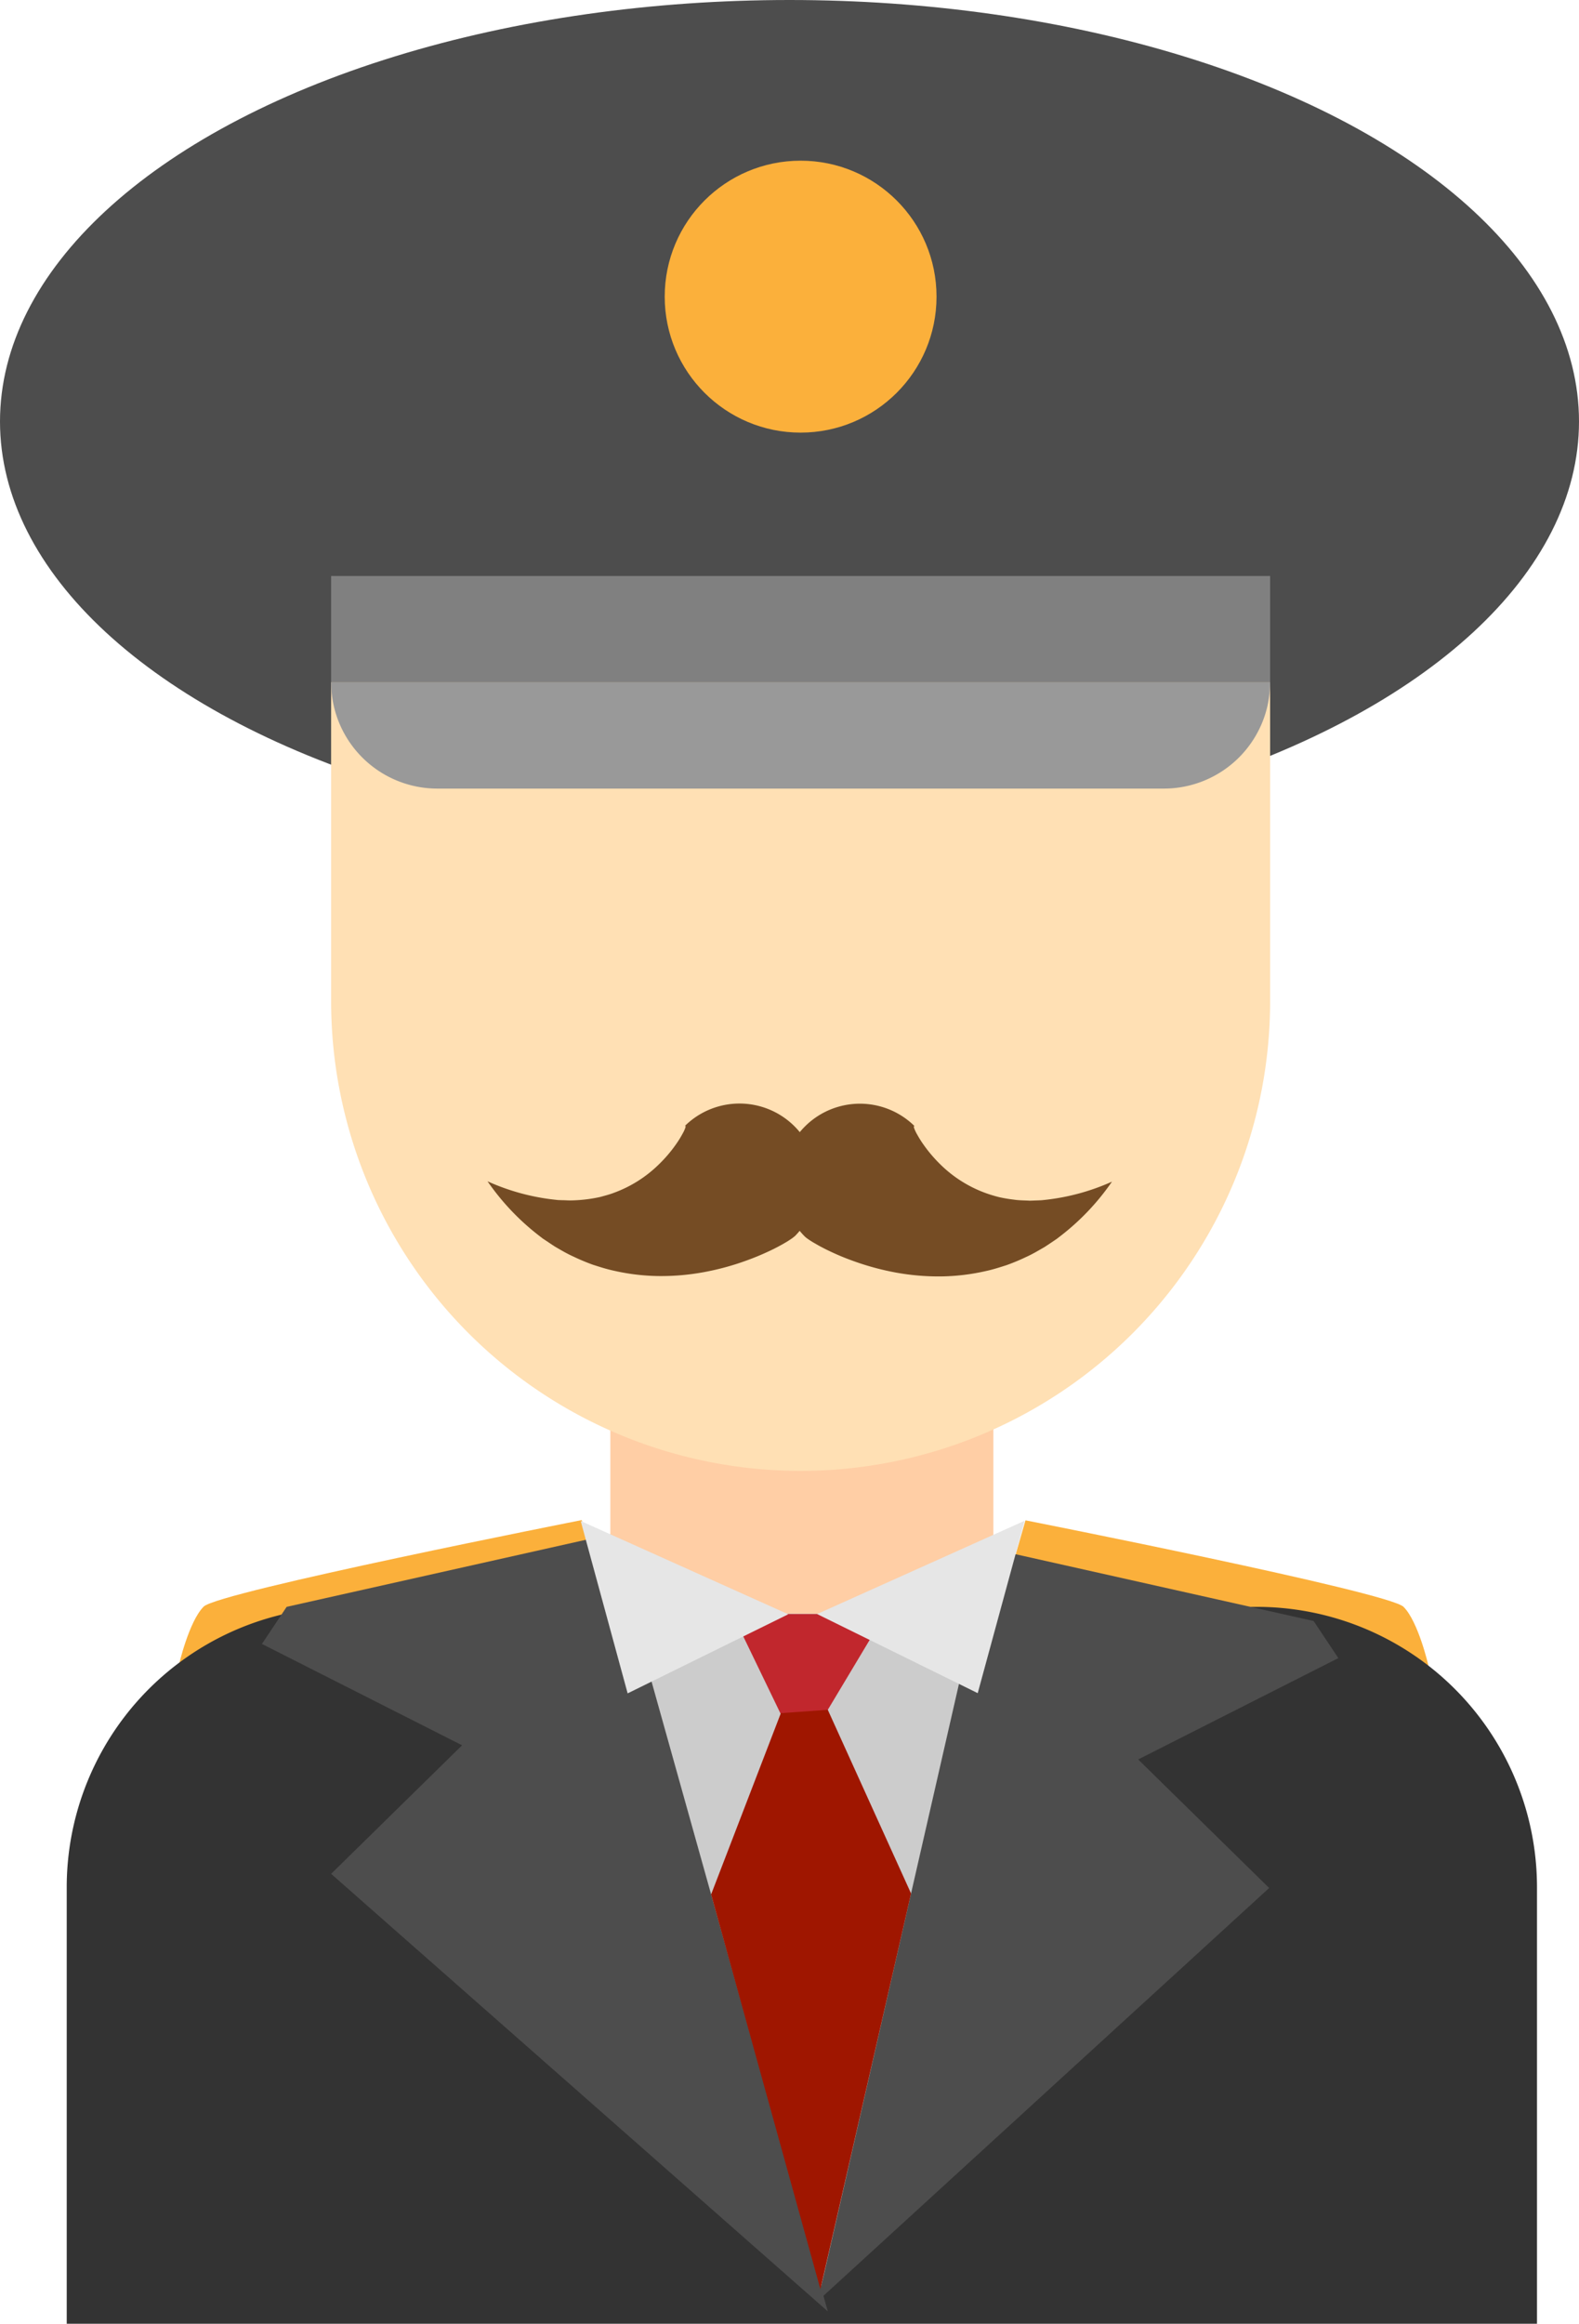
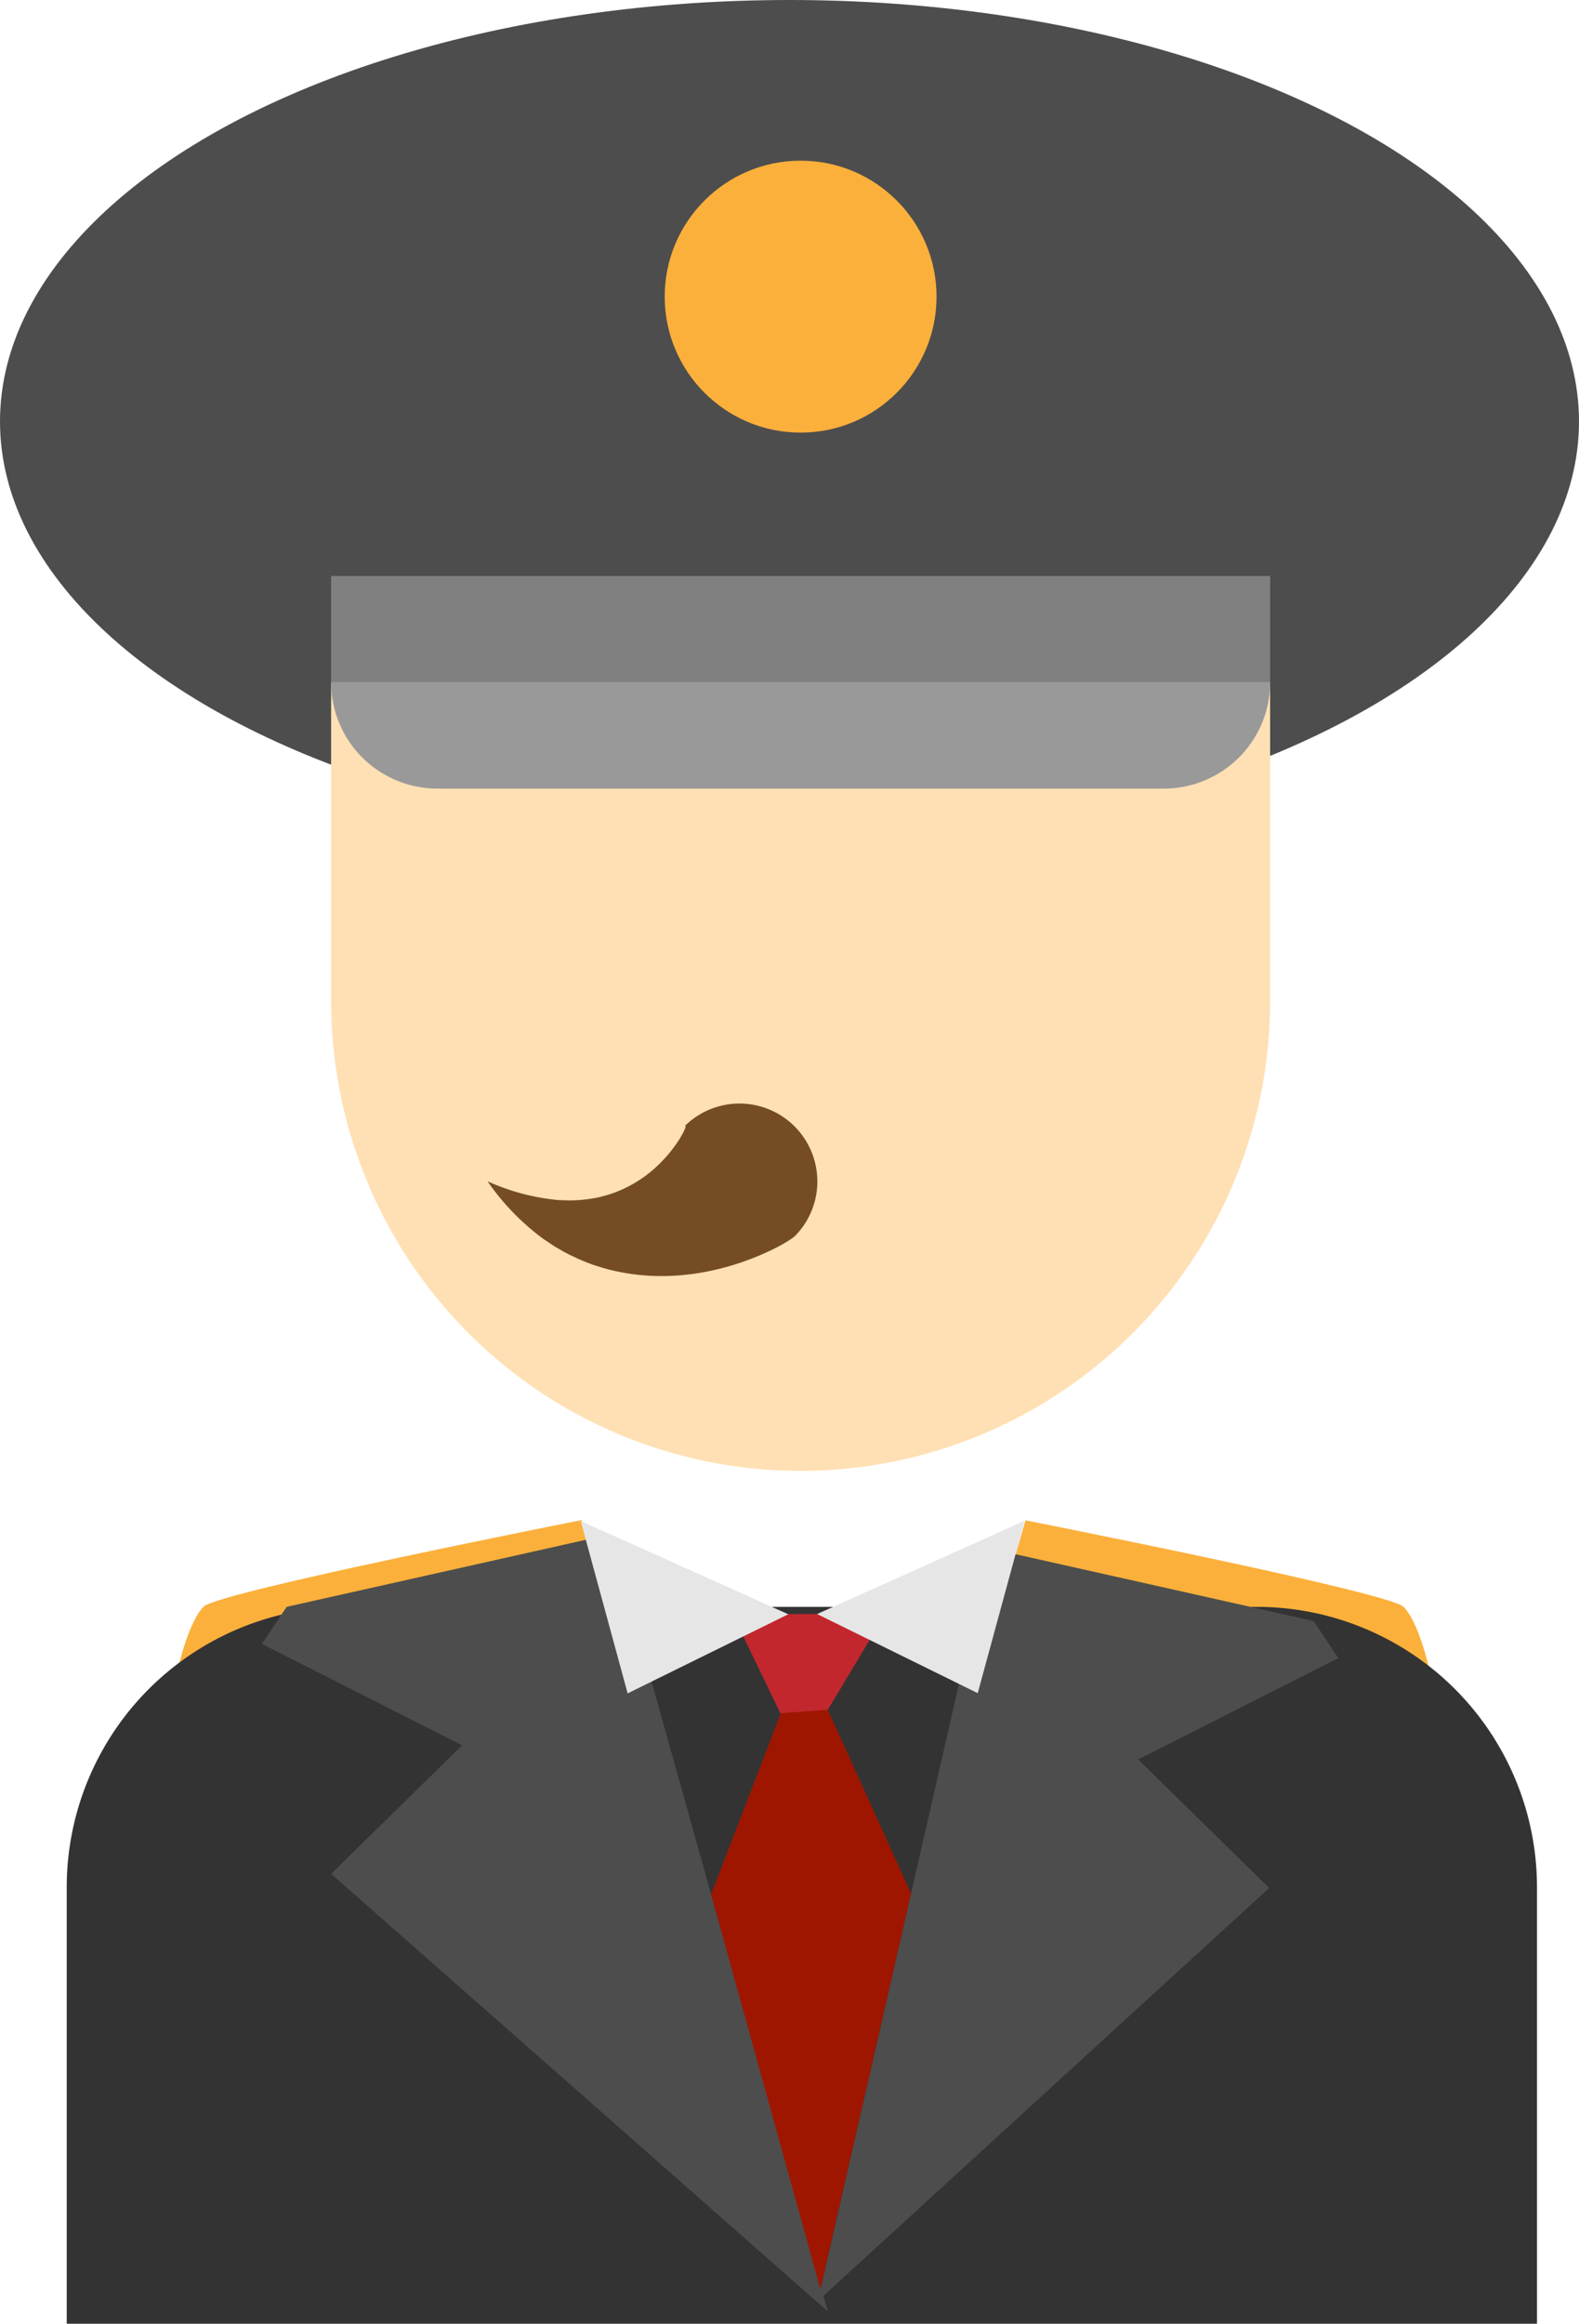
<svg xmlns="http://www.w3.org/2000/svg" viewBox="0 0 639 940">
  <defs>
    <style>.a{fill:#fbb03b;}.b{fill:#333;}.c{fill:#4d4d4d;}.d{fill:gray;}.e{fill:#ffcea5;}.f{fill:#ffe0b4;}.g{fill:#999;}.h{fill:#ccc;}.i{fill:#c1272d;}.j{fill:#e6e6e6;}.k{fill:#9f1600;}.l{fill:#754c24;}</style>
  </defs>
  <path class="a" d="M1044,755s147,29,153,35,10.07,23.79,10.07,23.79L1039,772.4Z" transform="translate(-629 -140)" />
  <path class="a" d="M864.42,754.9s-147,29-153,35-10.06,23.79-10.06,23.79L869.45,772.3Z" transform="translate(-629 -140)" />
  <path class="b" d="M140.45,650H508.55A113.45,113.45,0,0,1,622,763.45V940a0,0,0,0,1,0,0H27a0,0,0,0,1,0,0V763.45A113.45,113.45,0,0,1,140.45,650Z" />
  <ellipse class="c" cx="319.5" cy="170.5" rx="319.5" ry="170.5" />
  <rect class="d" x="134" y="233" width="380" height="43" />
-   <rect class="e" x="247" y="557" width="155" height="96" />
  <path class="f" d="M134,276H514a0,0,0,0,1,0,0V405A190,190,0,0,1,324,595h0A190,190,0,0,1,134,405V276A0,0,0,0,1,134,276Z" />
  <path class="g" d="M134,276H514a0,0,0,0,1,0,0v0a43,43,0,0,1-43,43H177a43,43,0,0,1-43-43v0A0,0,0,0,1,134,276Z" />
-   <polygon class="h" points="247 652.5 332 926 406 653 247 652.5" />
  <polygon class="c" points="400.61 626.38 331 930.73 513.61 763.73 460.61 711.73 541.61 670.73 531.61 655.73 400.61 626.38" />
  <polygon class="c" points="247 620.65 335 935 134 758 187 706 106 665 116 650 247 620.65" />
  <polygon class="i" points="296.43 652.91 358.21 652.91 324 710 296.43 652.91" />
  <polygon class="j" points="235 615.26 319 653 254 685 235 615.26" />
  <polyline class="j" points="395.67 684.91 414.67 615.17 330.67 652.91" />
  <polygon class="k" points="316 693 287.78 766.33 332 926 368.69 765.94 335 691.65 316 693" />
  <circle class="a" cx="324" cy="120" r="55" />
-   <path class="l" d="M999.27,595.73l-.17-.14c-.05,0-.15-.11-.14-.09l-.05,0s-.1,0-.08.1a2.46,2.46,0,0,0,0,.37,7.26,7.26,0,0,0,.32.92,10.89,10.89,0,0,0,.46,1c.15.34.34.69.53,1a42.84,42.84,0,0,0,2.64,4.2,57.33,57.33,0,0,0,6.76,7.93,50.85,50.85,0,0,0,18.28,11.57,56.38,56.38,0,0,0,5.57,1.69,58.86,58.86,0,0,0,5.94,1c2.05.31,4.12.3,6.27.41,1.06,0,2.13-.07,3.22-.1l1.64-.07,1.63-.17A89.67,89.67,0,0,0,1079,618a97.8,97.8,0,0,1-20.75,21.92l-1.59,1.22-1.66,1.13c-1.11.74-2.24,1.51-3.39,2.24-2.36,1.34-4.75,2.8-7.31,3.94a82.77,82.77,0,0,1-7.89,3.3c-2.74.88-5.54,1.79-8.43,2.41a86.32,86.32,0,0,1-17.94,2.17,96.58,96.58,0,0,1-18.45-1.55,107.63,107.63,0,0,1-18.13-5c-3-1.09-5.93-2.33-8.91-3.76-.74-.35-1.48-.71-2.24-1.11s-1.5-.77-2.26-1.21-1.55-.88-2.35-1.36c-.39-.24-.84-.54-1.26-.81-.19-.12-.47-.32-.71-.5l-.38-.27a2.92,2.92,0,0,1-.29-.24l-.33-.29a31.49,31.49,0,0,1,44.54-44.54Z" transform="translate(-629 -140)" />
  <path class="l" d="M950.58,640.09l-.34.29-.29.24-.37.27-.72.5c-.42.27-.86.57-1.26.81-.79.47-1.59.95-2.34,1.36s-1.52.83-2.27,1.21-1.5.76-2.24,1.11c-3,1.42-5.92,2.66-8.91,3.75a106.7,106.7,0,0,1-18.13,5,94.93,94.93,0,0,1-18.45,1.55A85.73,85.73,0,0,1,877.32,654c-2.89-.62-5.69-1.53-8.43-2.41a85.49,85.49,0,0,1-7.89-3.31c-2.56-1.14-5-2.6-7.31-3.94-1.15-.73-2.27-1.49-3.39-2.24L848.64,641l-1.58-1.22a98.07,98.07,0,0,1-20.76-21.92,89.64,89.64,0,0,0,26.87,7.4l1.63.18,1.64.06c1.09,0,2.16.09,3.22.1a61,61,0,0,0,6.27-.4,58.86,58.86,0,0,0,5.94-1c1.93-.53,3.78-1,5.57-1.69a50.87,50.87,0,0,0,18.28-11.58,55.36,55.36,0,0,0,6.76-7.92,40.09,40.09,0,0,0,2.64-4.21c.2-.35.38-.69.54-1s.33-.68.45-1a7.85,7.85,0,0,0,.32-.92,2.76,2.76,0,0,0,0-.37c0-.07,0-.08-.07-.1l-.06,0s-.08,0-.13.09l-.18.13a31.5,31.5,0,0,1,44.55,44.55Z" transform="translate(-629 -140)" />
</svg>